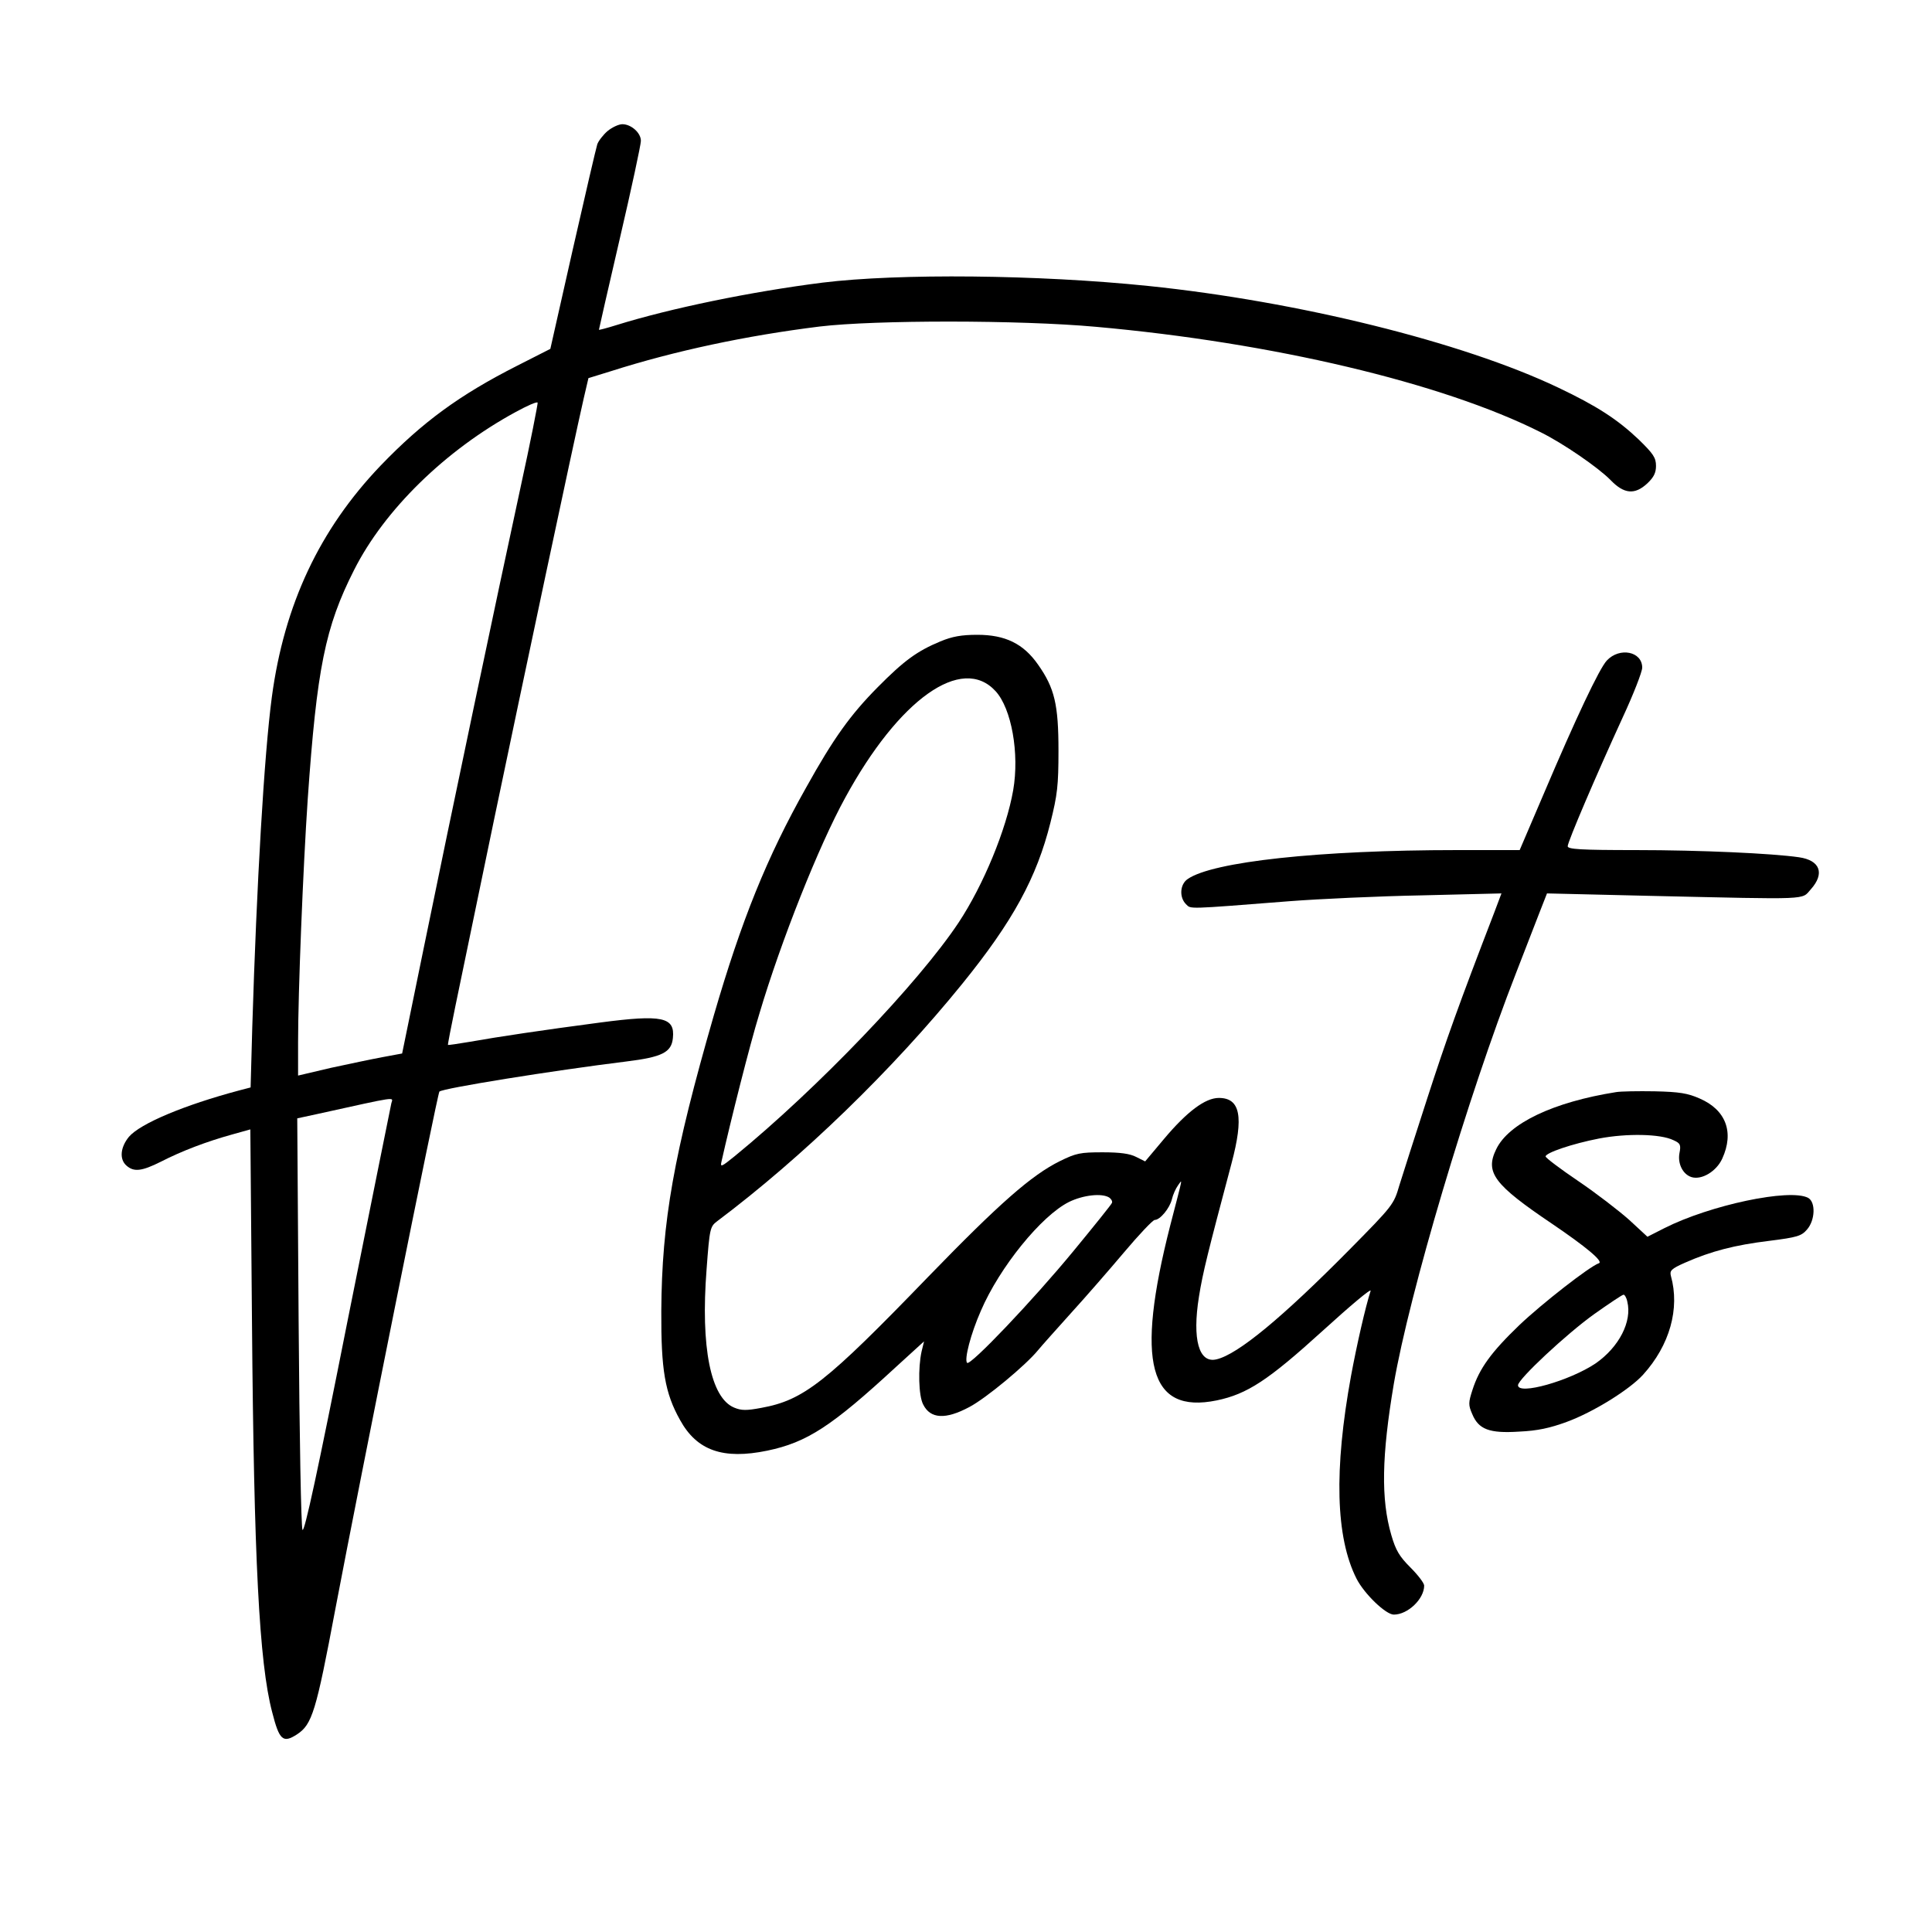
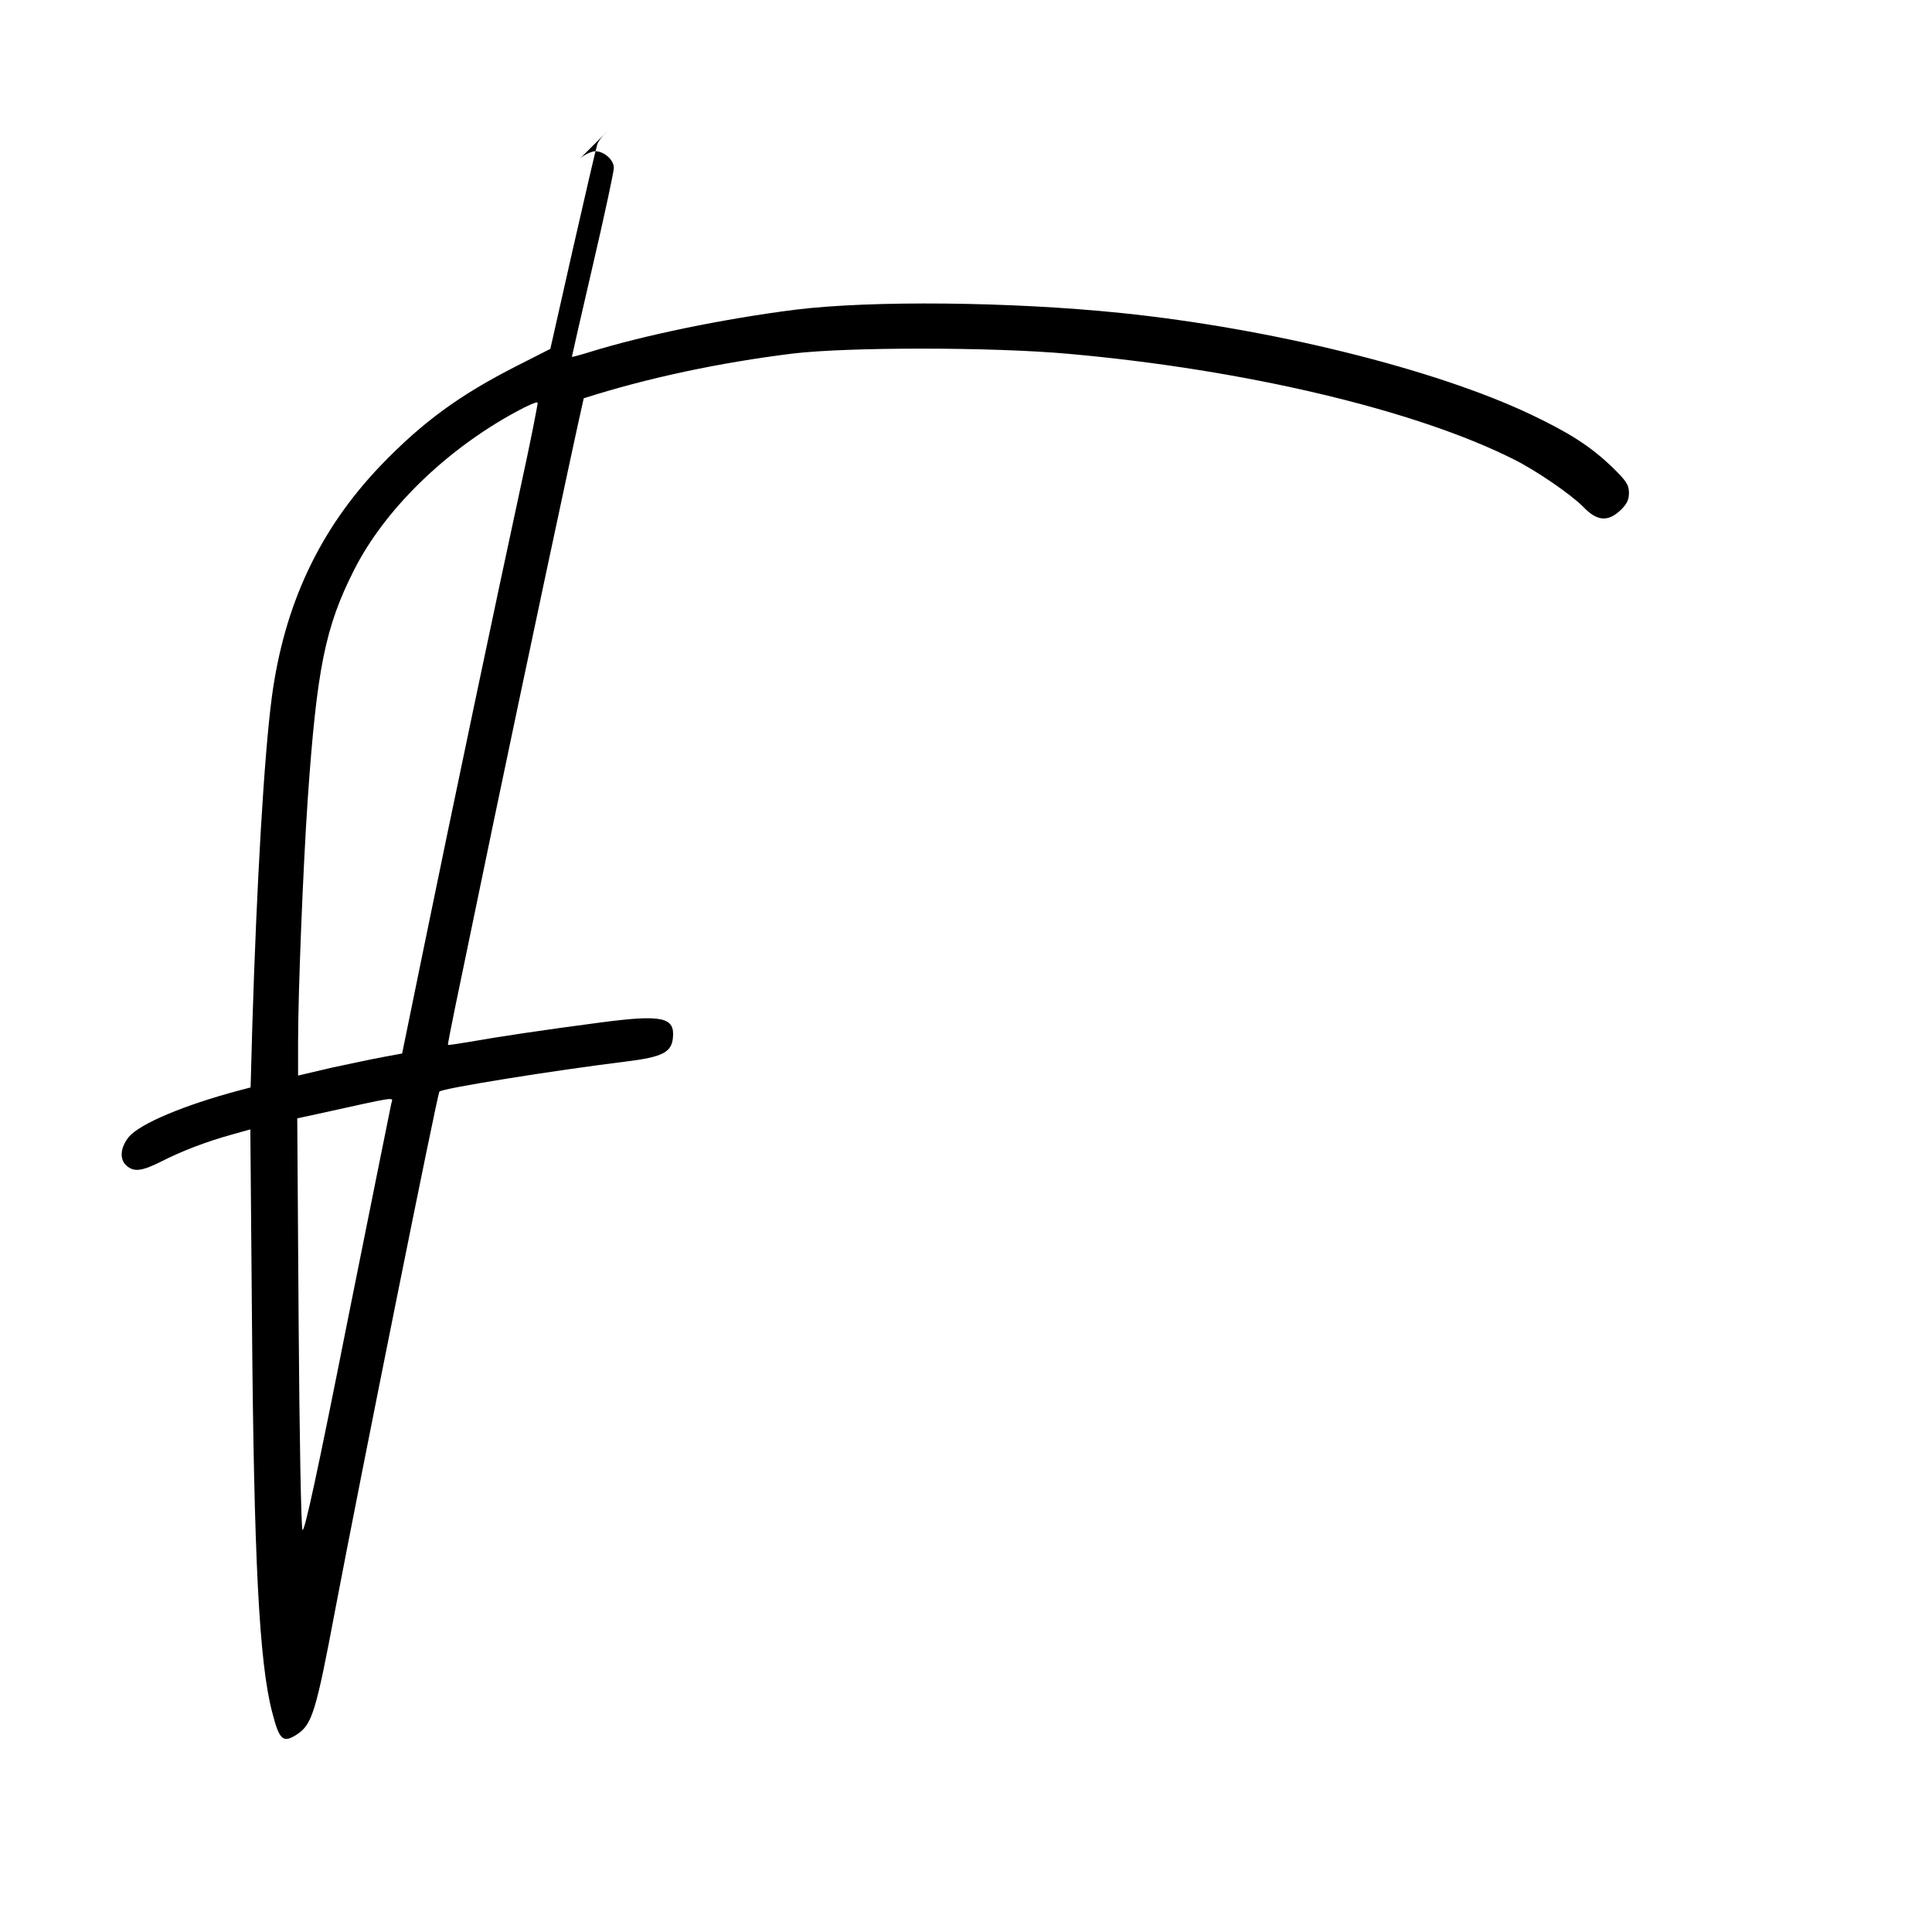
<svg xmlns="http://www.w3.org/2000/svg" version="1" width="933.333" height="933.333" viewBox="0 0 700 700">
-   <path d="M220.1 47.5c-1.6 1.4-3.3 3.6-3.7 4.8-.4 1.2-4.4 18.4-8.9 38.2l-8.1 35.9-12 6.1c-20.9 10.6-34.3 20.4-49.5 36.2-22.1 23.1-34.9 50.3-39.4 83.8-2.8 21-5.5 67.6-7.1 119.7l-.6 21.8-4.2 1.1c-19.9 5.3-35.8 12-39.9 16.8-3.1 3.8-3.5 8.1-.9 10.4 2.7 2.4 5.5 2.1 12.5-1.4 7.6-3.9 16.6-7.3 25.6-9.8l6.8-1.9.6 70.2c.7 85.5 2.6 123 7.3 140.9 2.6 10.2 3.9 11.4 9 8.1 5.5-3.6 6.9-8.2 13.9-45.4 9.1-47.9 37-186.8 37.7-187.5 1.2-1.2 41-7.6 67.7-10.9 13-1.6 16.4-3.3 16.9-8.5.8-7.6-3.8-8.6-26.5-5.6-20.5 2.7-36.6 5.1-47.3 7-4.1.7-7.6 1.2-7.7 1.1-.1-.1 1.1-6.4 2.7-14.1 1.6-7.7 7.9-38.1 14-67.5 10.3-49.3 28.6-135.7 32.5-152.7l1.7-7.3 8.1-2.5c23.2-7.4 49.1-12.9 75.7-16.2 20.1-2.4 72.4-2.4 100 .1 63.9 5.7 125.6 20.3 161.2 38.2 8.1 4 20.9 12.8 25.3 17.3 4.9 5.1 8.8 5.5 13.4 1.2 2.3-2.2 3.1-3.8 3.1-6.3 0-3-1-4.4-6.2-9.5-7.8-7.4-15.2-12.2-29.3-18.9-34.7-16.5-94.2-31.2-148.5-36.8-39.9-4.1-90.3-4.6-118-1.2-26 3.3-55.1 9.3-74.7 15.4-3.5 1.1-6.3 1.8-6.3 1.7 0-.2 3.4-15.1 7.6-33.2 4.2-18 7.6-33.9 7.6-35.2.1-2.9-3.5-6.1-6.7-6.1-1.3 0-3.7 1.1-5.4 2.5zm-31.5 129.1c-8.2 37.8-25.2 118.6-35.2 167.5l-7.7 37.6-7 1.3c-3.8.7-12.3 2.5-18.8 3.9l-11.9 2.8v-12.1c0-18 1.8-63.1 3.5-88.1 3.3-47.3 6.3-62.3 16.8-83 11-21.8 33.1-43.4 58.5-57.2 4.2-2.3 7.8-3.9 8-3.4.1.4-2.6 14.3-6.2 30.7zm-46.8 223.1c-.2 1-7.4 36.5-15.9 79-10.7 54-15.6 76.7-16.3 75.6-.5-1-1.1-33.2-1.4-75.4l-.5-73.7 7.4-1.6c29.5-6.5 27.3-6.2 26.7-3.9z" />
-   <path d="M340.7 232.4c-8.4 3.5-13.1 6.9-22.7 16.6-9.9 10-16 18.5-25.9 36.3-14.3 25.4-23.4 48-33.5 82.7-14.5 50.3-18.8 74.4-19 107-.1 21.3 1.3 29.7 6.8 39.5 6.1 11.1 15.6 14.4 31.6 11.1 14.4-3 23.3-8.8 46.6-30.3l10.2-9.3-.9 3.7c-1.3 5.9-1.1 16.1.6 19.2 2.6 5.2 8.1 5.5 16.7.9 6.1-3.2 20.5-15.2 24.9-20.6 1.3-1.6 6.7-7.6 11.9-13.4 5.2-5.7 13.9-15.7 19.3-22.1 5.4-6.4 10.4-11.7 11.1-11.7 1.9 0 5.4-4.2 6.2-7.5.4-1.7 1.4-3.9 2.2-5 1.7-2.3 2-4.1-2.8 14.5-12.7 49.7-7.7 68.4 16.8 63.4 11.1-2.3 18.7-7.3 38.4-25.2 9.9-9 17.7-15.6 17.4-14.5-1.9 5.9-5 19.5-7.1 30.8-6.2 34-5.6 58.5 2 73.5 2.8 5.5 10.6 13 13.5 13 5.1 0 11-5.7 11-10.5 0-.9-2.2-3.8-5-6.6-4-4-5.3-6.2-6.9-11.7-3.8-13-3.5-28.7.9-54.8 5.6-32.7 26.8-104.1 44.3-148.9 3-7.7 6.7-17.3 8.3-21.4l2.9-7.4 38 .9c58.2 1.3 54.1 1.5 57.6-2.4 5.1-5.7 3.4-10.5-4.3-11.6-9.6-1.4-35.7-2.6-59-2.6-20.2 0-24.8-.3-24.8-1.4 0-1.6 10.4-25.9 19.9-46.6 3.9-8.4 7.1-16.6 7.1-18.1 0-5.9-8.2-7.5-12.8-2.6-2.7 2.8-11.4 21.3-22.7 47.9l-8.9 20.8h-22.7c-49.9 0-88.6 4.2-97.6 10.5-2.8 1.9-3.1 6.6-.6 9.1 1.9 1.8-.4 1.9 37.8-1.1 10.5-.8 31.9-1.8 47.8-2.1l28.7-.7-2.6 6.9c-12.9 33.5-17.4 46.1-24.3 67.4-4.4 13.5-8.9 27.7-10.1 31.5-2 6.9-2.3 7.3-18 23.2-24.4 24.7-40.5 38-48.2 39.8-6.4 1.6-8.9-7.1-6.4-22.7 1.4-8.8 3.2-15.9 11.8-48.3 4.5-16.9 3.2-23.7-4.6-23.7-4.9 0-11.5 4.9-19.9 14.9l-6.8 8.1-3.2-1.6c-2.3-1.2-5.8-1.7-12.2-1.7-8.1 0-9.6.3-15.5 3.2-10.3 5.1-21.9 15.3-47.6 41.8-37.2 38.5-45.2 44.8-60.6 47.6-5.3 1-7.2 1-9.8-.1-8.5-3.5-12.2-21.8-10-50.1 1.1-14.9 1.3-15.5 3.8-17.4 30.9-23.2 63.5-54.8 88.8-86 18.4-22.7 27-38.5 32-58.5 2.5-10 2.9-13.4 2.9-26 0-16.7-1.4-22.7-7.4-31.2-5.3-7.6-11.9-10.8-22-10.8-5.7 0-9.1.6-13.4 2.4zm20 18c5.8 6.3 8.7 22.6 6.4 35.9-2.5 14.3-10.8 34.4-19.8 48-14.5 21.8-50.9 59.9-81.1 84.6-4.8 3.9-5.3 4.1-4.8 2 3.3-14.7 10.3-42.5 13.7-53.5 7.9-26.6 21.6-61 31.1-78.3 19.5-35.8 42.3-52 54.5-38.7zm41.2 183.5c.7.5 1.2 1.3 1 1.9-.2.6-6.5 8.4-13.9 17.4-14.9 18.1-37.4 41.7-38.6 40.6-1.1-1.2 1.3-10.5 5-18.9 6.8-15.8 21.9-34.4 31.9-39.4 5.1-2.5 11.9-3.3 14.6-1.6z" />
-   <path d="M585.5 395.7c-22.7 3.6-38.9 11.3-43.4 20.7-4.1 8.4-.8 12.8 20.1 26.9 12.4 8.4 18.9 13.8 17.1 14.4-3.3 1.1-20.6 14.6-28.8 22.4-10.2 9.8-14.5 15.7-17 23.5-1.5 4.6-1.5 5.5-.1 8.7 2.3 5.6 6.2 7.1 17 6.4 6.7-.3 11.2-1.3 17.2-3.5 9.6-3.5 22.8-11.7 27.7-17.1 9.7-10.7 13.4-24 10.1-35.8-.5-1.9.1-2.6 5.1-4.8 9.5-4.2 18.1-6.4 30.4-7.9 10.4-1.3 11.8-1.8 13.8-4.1 3-3.4 3.2-10 .4-11.5-6.6-3.5-35.5 2.6-52.1 11l-6.1 3.1-6.6-6.1c-3.7-3.3-12-9.7-18.5-14.1S560 419.5 560 419c0-1.3 9.6-4.6 19.4-6.5 10-1.9 22.2-1.7 26.9.6 2.5 1.1 2.8 1.7 2.2 4.7-.7 3.8 1.2 7.7 4.4 8.7 3.7 1.1 9-2.1 11.1-6.7 4.4-9.6 1.3-17.7-8.2-21.8-4.3-1.9-7.3-2.4-16.3-2.6-6-.1-12.3 0-14 .3zm4.1 75.9c1.8 7.2-3 16.5-11.5 22.4-9.4 6.3-28.1 11.6-28.1 7.9 0-2.2 17.6-18.6 27.5-25.7 5.5-3.9 10.3-7.1 10.7-7.1.4-.1 1.1 1 1.4 2.5z" />
+   <path d="M220.1 47.5c-1.6 1.4-3.3 3.6-3.7 4.8-.4 1.2-4.4 18.4-8.9 38.2l-8.1 35.9-12 6.1c-20.9 10.6-34.3 20.4-49.5 36.2-22.1 23.1-34.9 50.3-39.4 83.8-2.8 21-5.5 67.6-7.1 119.7l-.6 21.8-4.2 1.1c-19.9 5.3-35.8 12-39.9 16.8-3.1 3.8-3.5 8.1-.9 10.4 2.7 2.4 5.5 2.1 12.5-1.4 7.6-3.9 16.6-7.3 25.6-9.8l6.8-1.9.6 70.2c.7 85.5 2.6 123 7.3 140.9 2.6 10.2 3.9 11.4 9 8.1 5.5-3.6 6.9-8.2 13.9-45.4 9.1-47.9 37-186.8 37.7-187.5 1.2-1.2 41-7.6 67.7-10.9 13-1.6 16.4-3.3 16.9-8.5.8-7.6-3.8-8.6-26.5-5.6-20.5 2.7-36.6 5.1-47.3 7-4.1.7-7.6 1.2-7.7 1.1-.1-.1 1.1-6.4 2.7-14.1 1.6-7.7 7.9-38.1 14-67.5 10.3-49.3 28.6-135.7 32.5-152.7c23.2-7.4 49.1-12.9 75.7-16.2 20.1-2.4 72.4-2.4 100 .1 63.9 5.7 125.6 20.3 161.2 38.2 8.1 4 20.9 12.8 25.3 17.3 4.9 5.1 8.8 5.5 13.4 1.2 2.3-2.2 3.1-3.8 3.1-6.3 0-3-1-4.4-6.2-9.5-7.8-7.4-15.2-12.2-29.3-18.9-34.7-16.5-94.2-31.2-148.5-36.8-39.9-4.1-90.3-4.6-118-1.2-26 3.3-55.1 9.3-74.7 15.4-3.5 1.1-6.3 1.8-6.3 1.7 0-.2 3.4-15.1 7.6-33.2 4.2-18 7.6-33.9 7.6-35.2.1-2.9-3.5-6.1-6.7-6.1-1.3 0-3.7 1.1-5.4 2.5zm-31.5 129.1c-8.2 37.8-25.2 118.6-35.2 167.5l-7.7 37.6-7 1.3c-3.8.7-12.3 2.5-18.8 3.9l-11.9 2.8v-12.1c0-18 1.8-63.1 3.5-88.1 3.3-47.3 6.3-62.3 16.8-83 11-21.8 33.1-43.4 58.5-57.2 4.2-2.3 7.8-3.9 8-3.4.1.4-2.6 14.3-6.2 30.7zm-46.8 223.1c-.2 1-7.4 36.5-15.9 79-10.7 54-15.6 76.7-16.3 75.6-.5-1-1.1-33.2-1.4-75.4l-.5-73.7 7.4-1.6c29.5-6.5 27.3-6.2 26.7-3.9z" />
</svg>